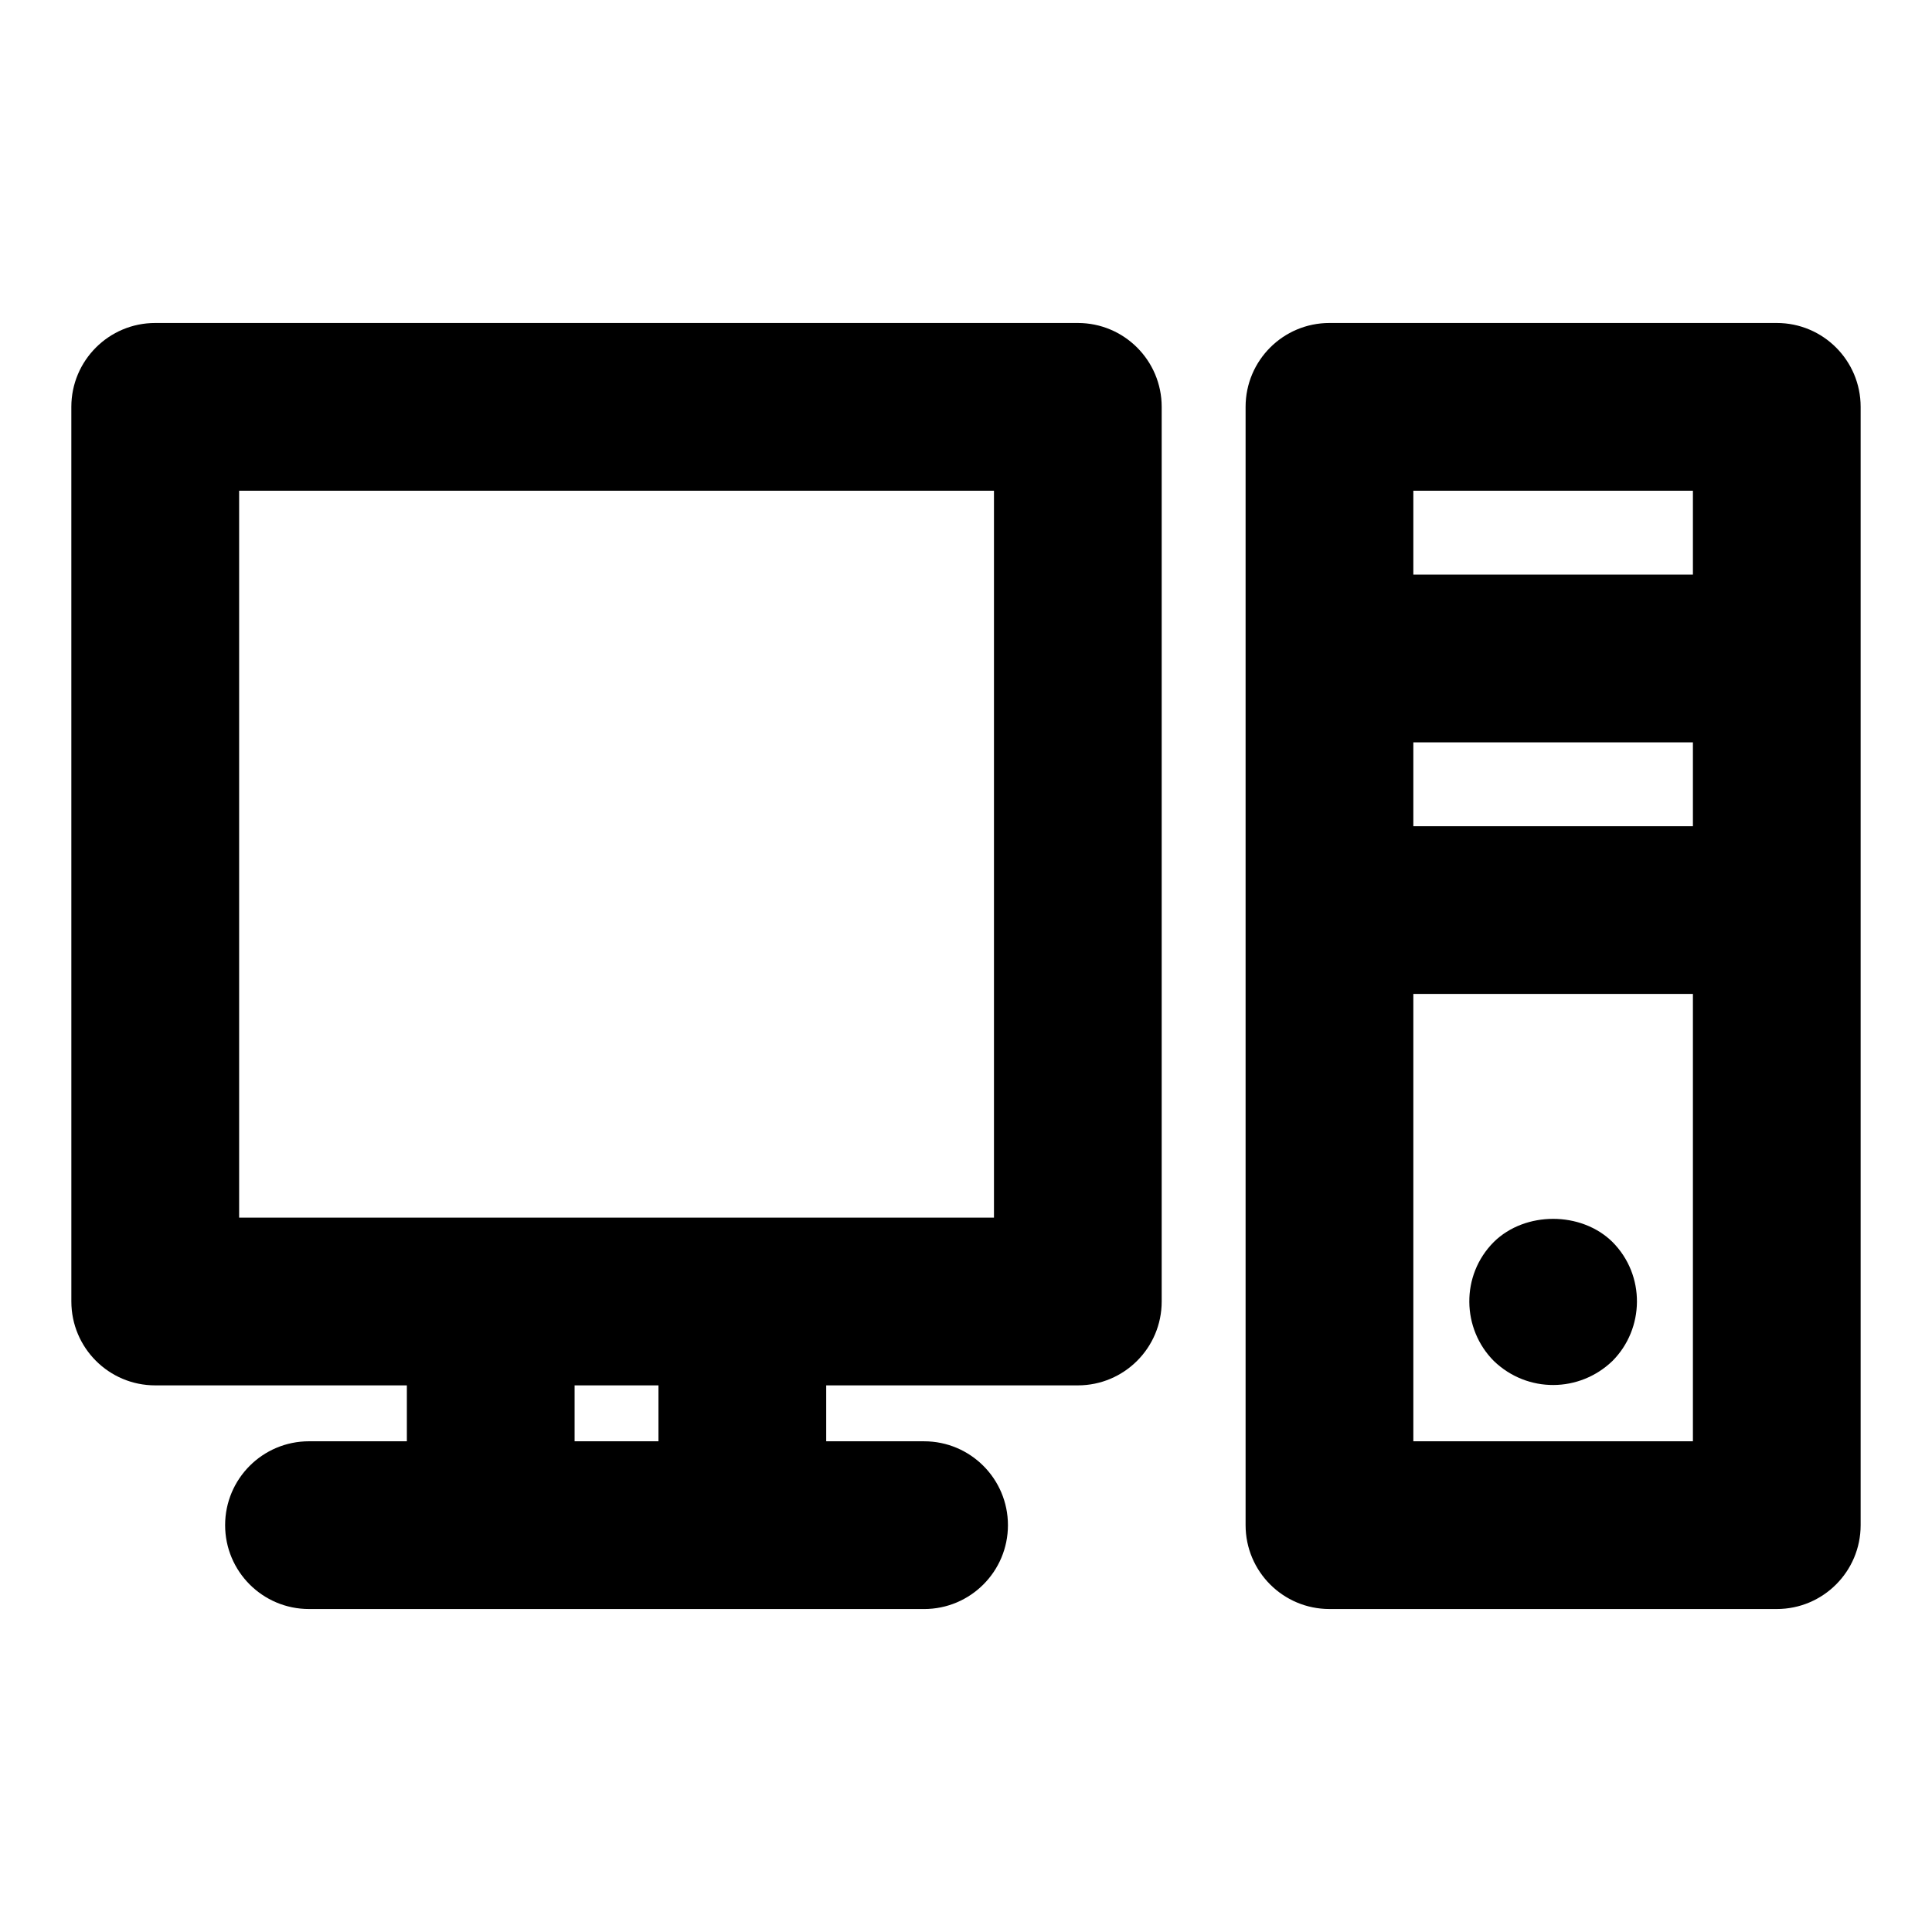
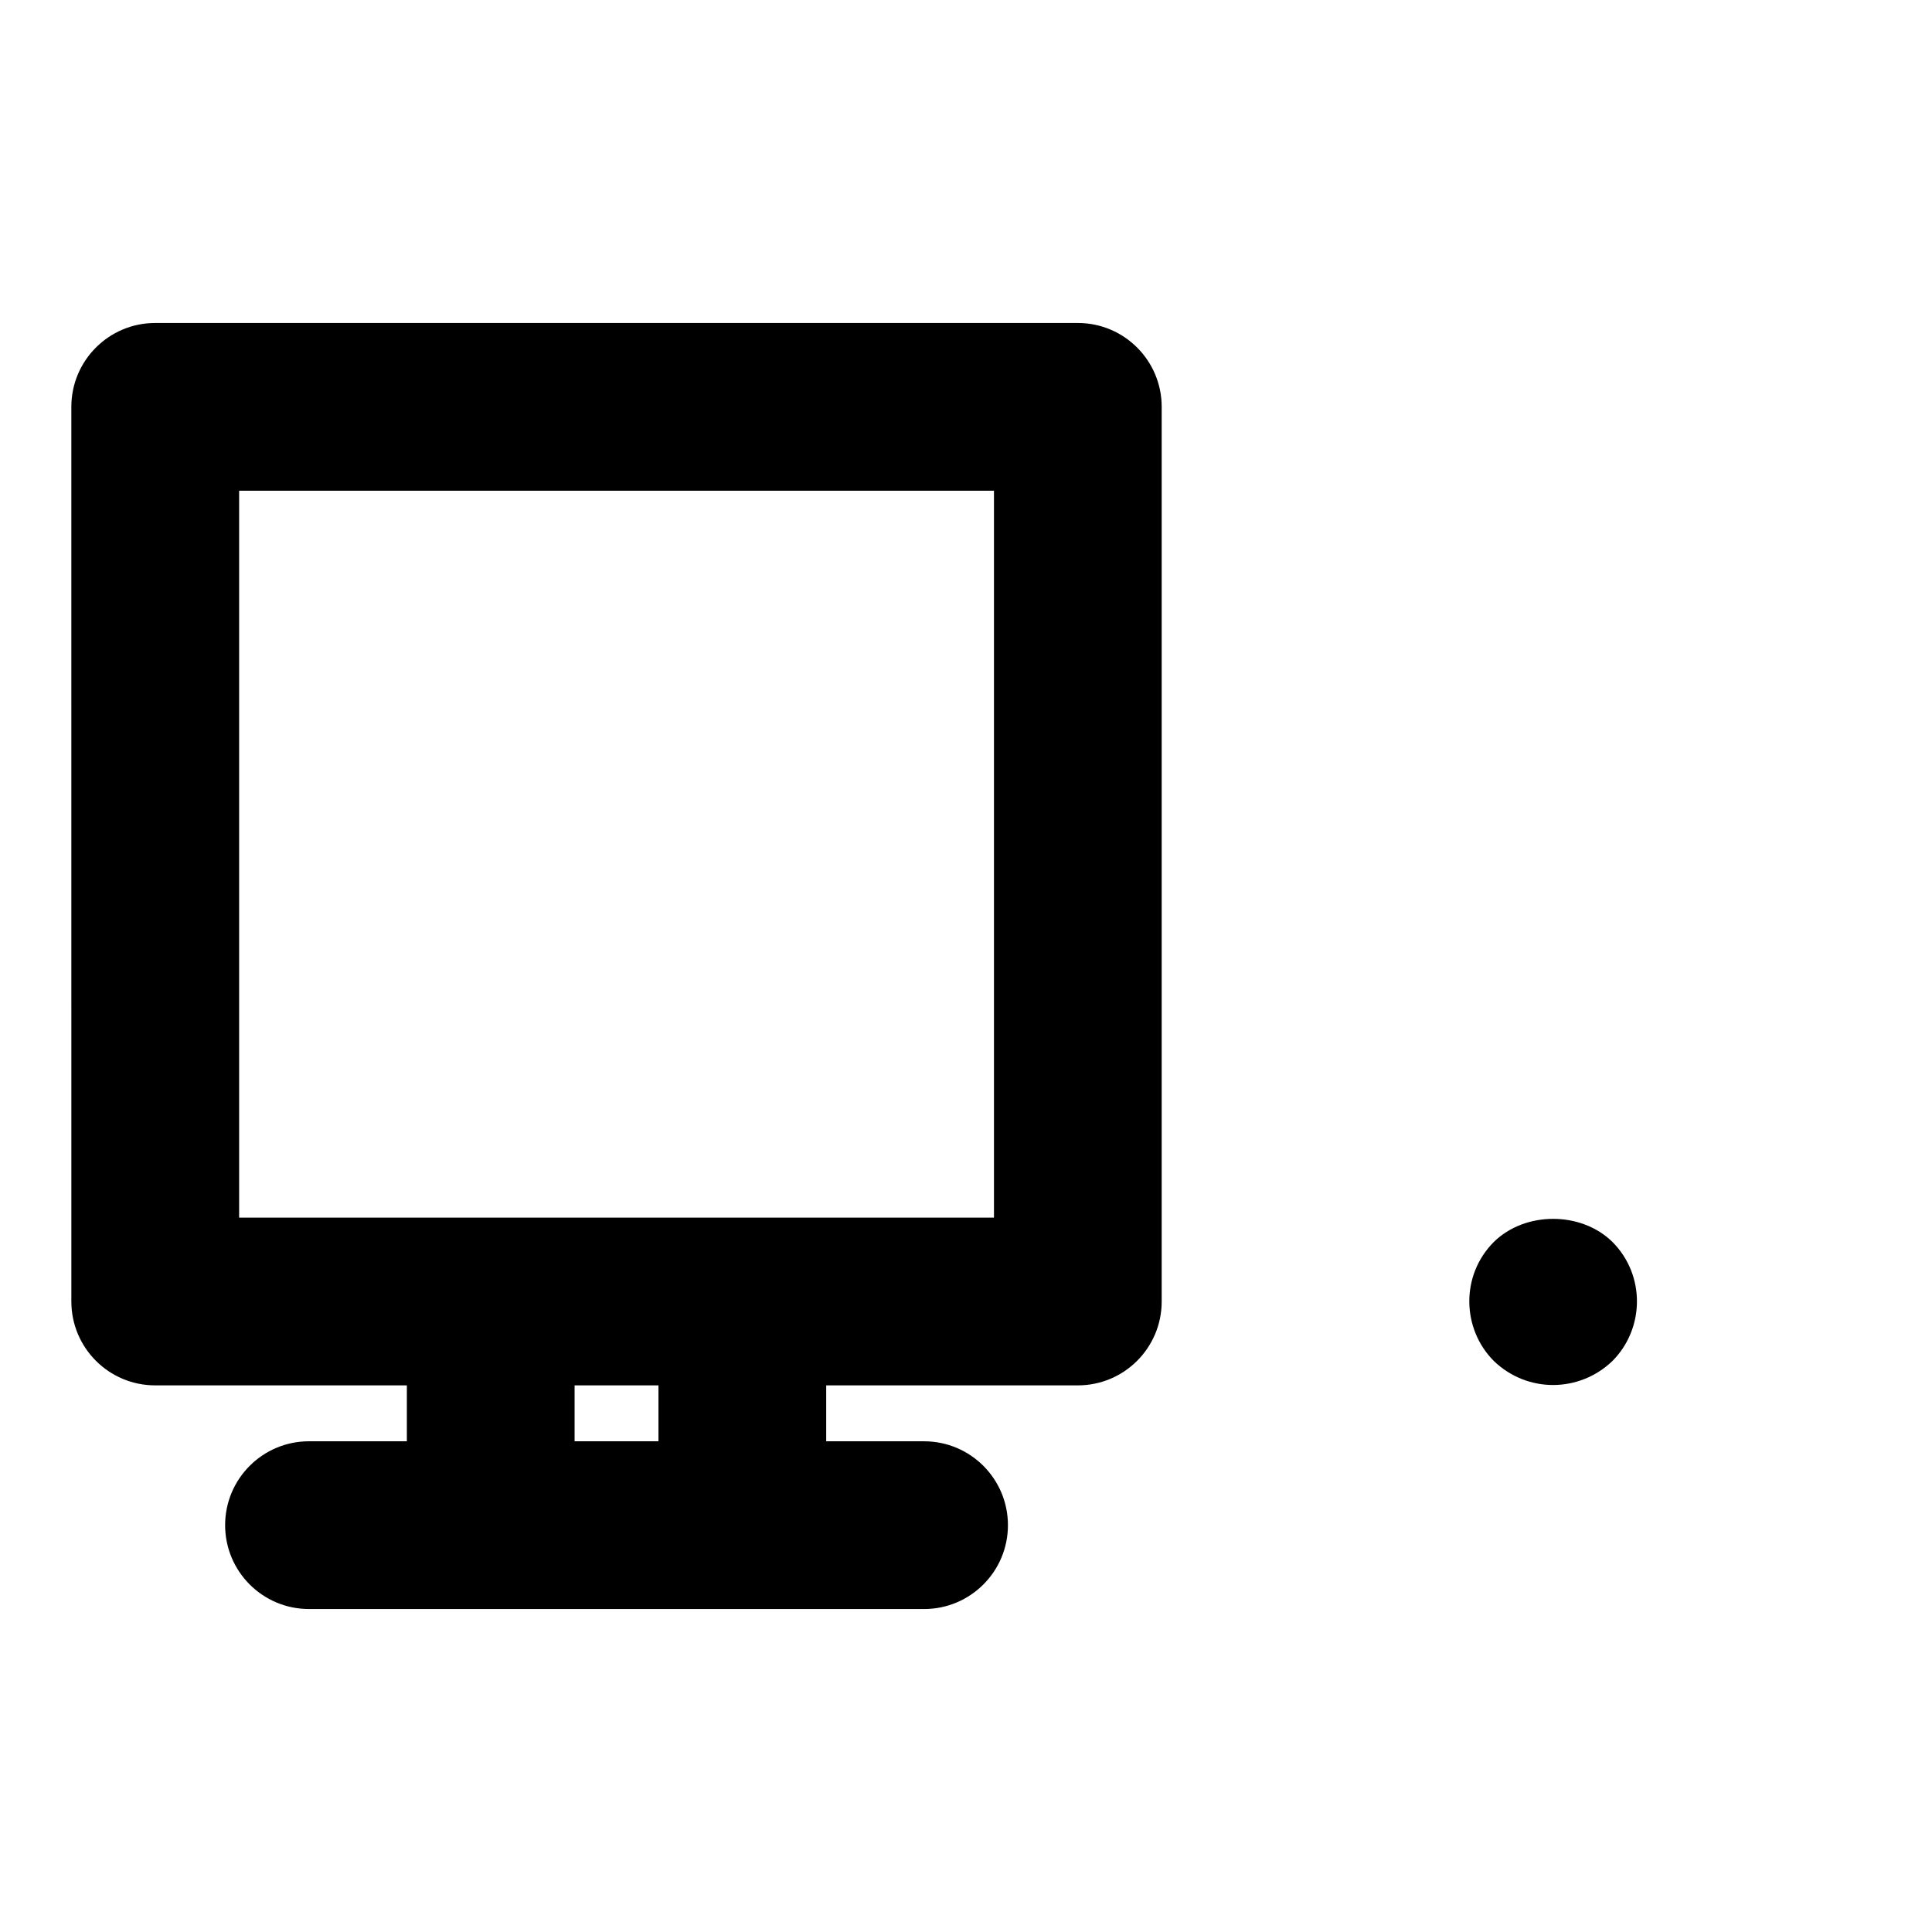
<svg xmlns="http://www.w3.org/2000/svg" fill="#000000" width="800px" height="800px" version="1.1" viewBox="144 144 512 512">
  <g>
    <path d="m162.91 488.91c0 12.27 9.941 22.227 22.227 22.227h66.684v14.816h-25.934c-12.285 0-22.227 9.957-22.227 22.227s9.941 22.227 22.227 22.227l48.16 0.004h114.84c12.285 0 22.227-9.957 22.227-22.227 0-12.27-9.941-22.227-22.227-22.227l-25.934-0.004v-14.816h66.68c12.285 0 22.227-9.957 22.227-22.227v-237.09c0-12.27-9.941-22.227-22.227-22.227h-244.5c-12.281 0-22.227 9.957-22.227 22.227zm155.59 37.043h-22.227v-14.816h22.227zm-111.13-251.9h200.04v192.63h-200.04z" />
-     <path d="m637.09 251.82c0-12.27-9.941-22.227-22.227-22.227h-118.54c-12.285 0-22.227 9.957-22.227 22.227v296.36c0 12.27 9.941 22.227 22.227 22.227h118.54c12.285 0 22.227-9.957 22.227-22.227zm-118.54 88.906h74.09v22.227h-74.09zm74.09-66.68v22.227h-74.09v-22.227zm-74.09 251.9v-118.54h74.09v118.54z" />
    <path d="m539.89 473.12c-8.859 8.875-8.492 23.059 0 31.562 8.906 8.566 22.688 8.387 31.414 0 8.492-8.504 8.848-22.688 0-31.562-8.297-8.148-23.117-8.148-31.414 0z" />
  </g>
</svg>